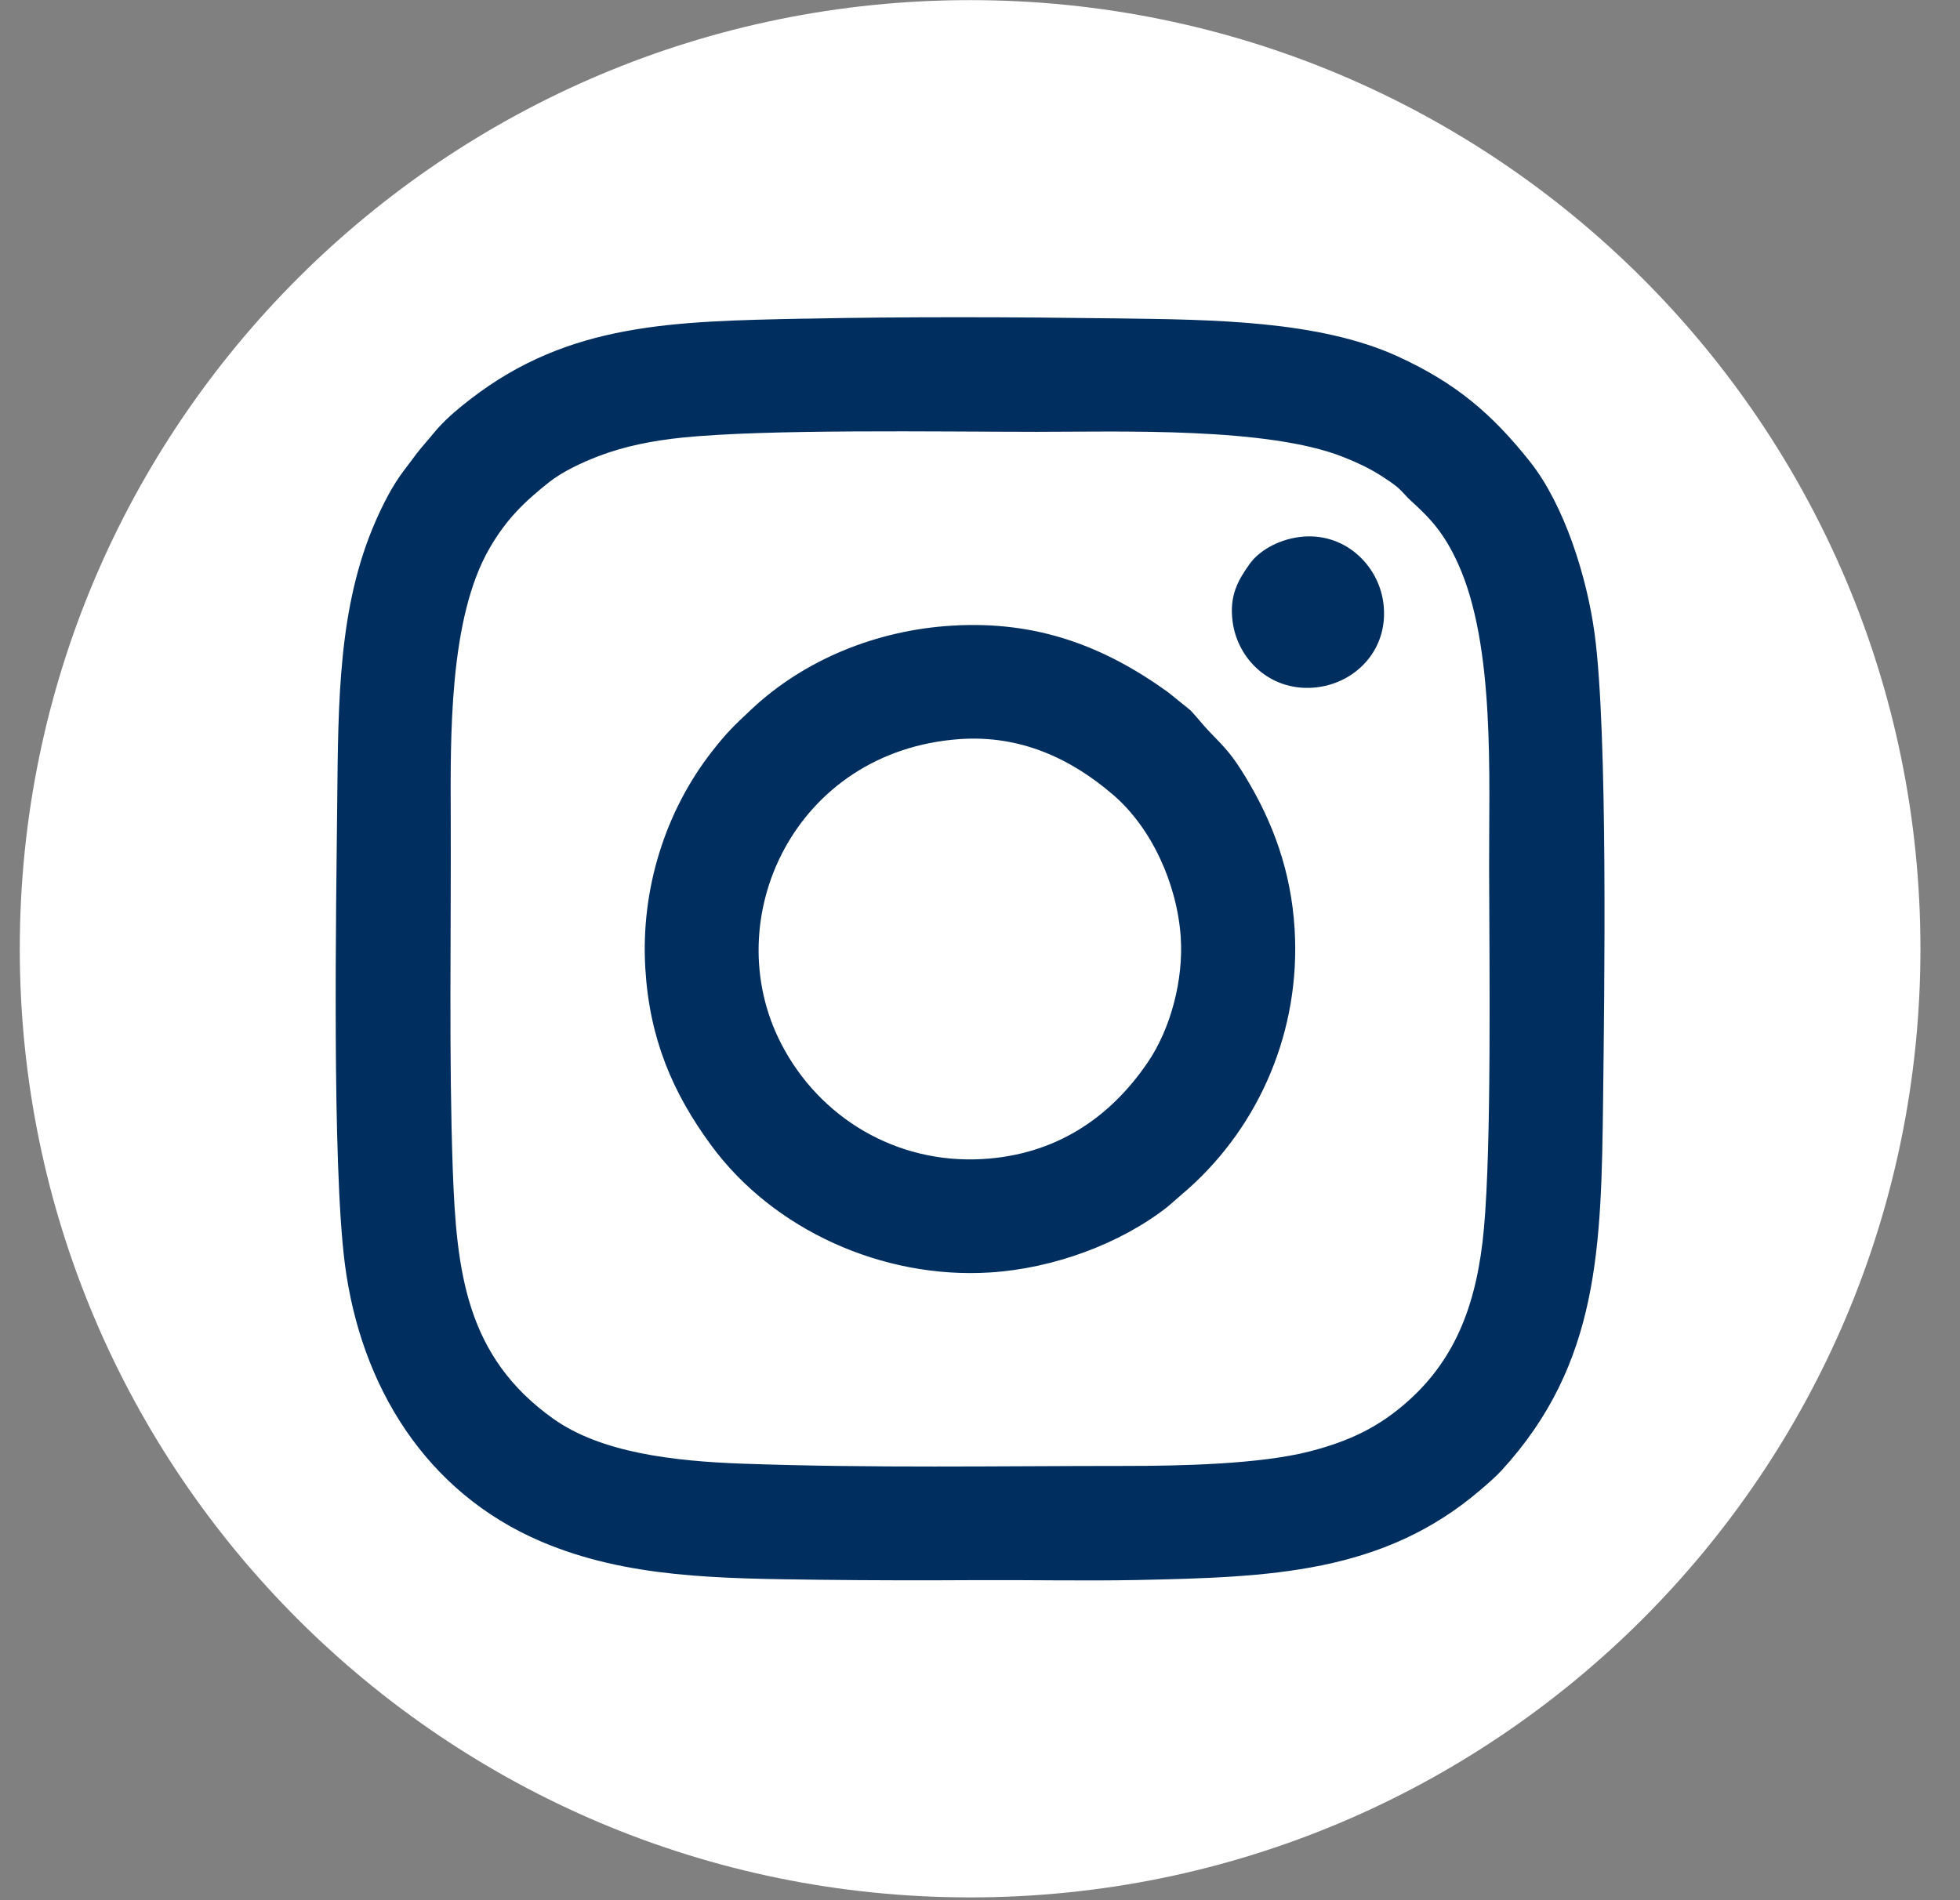
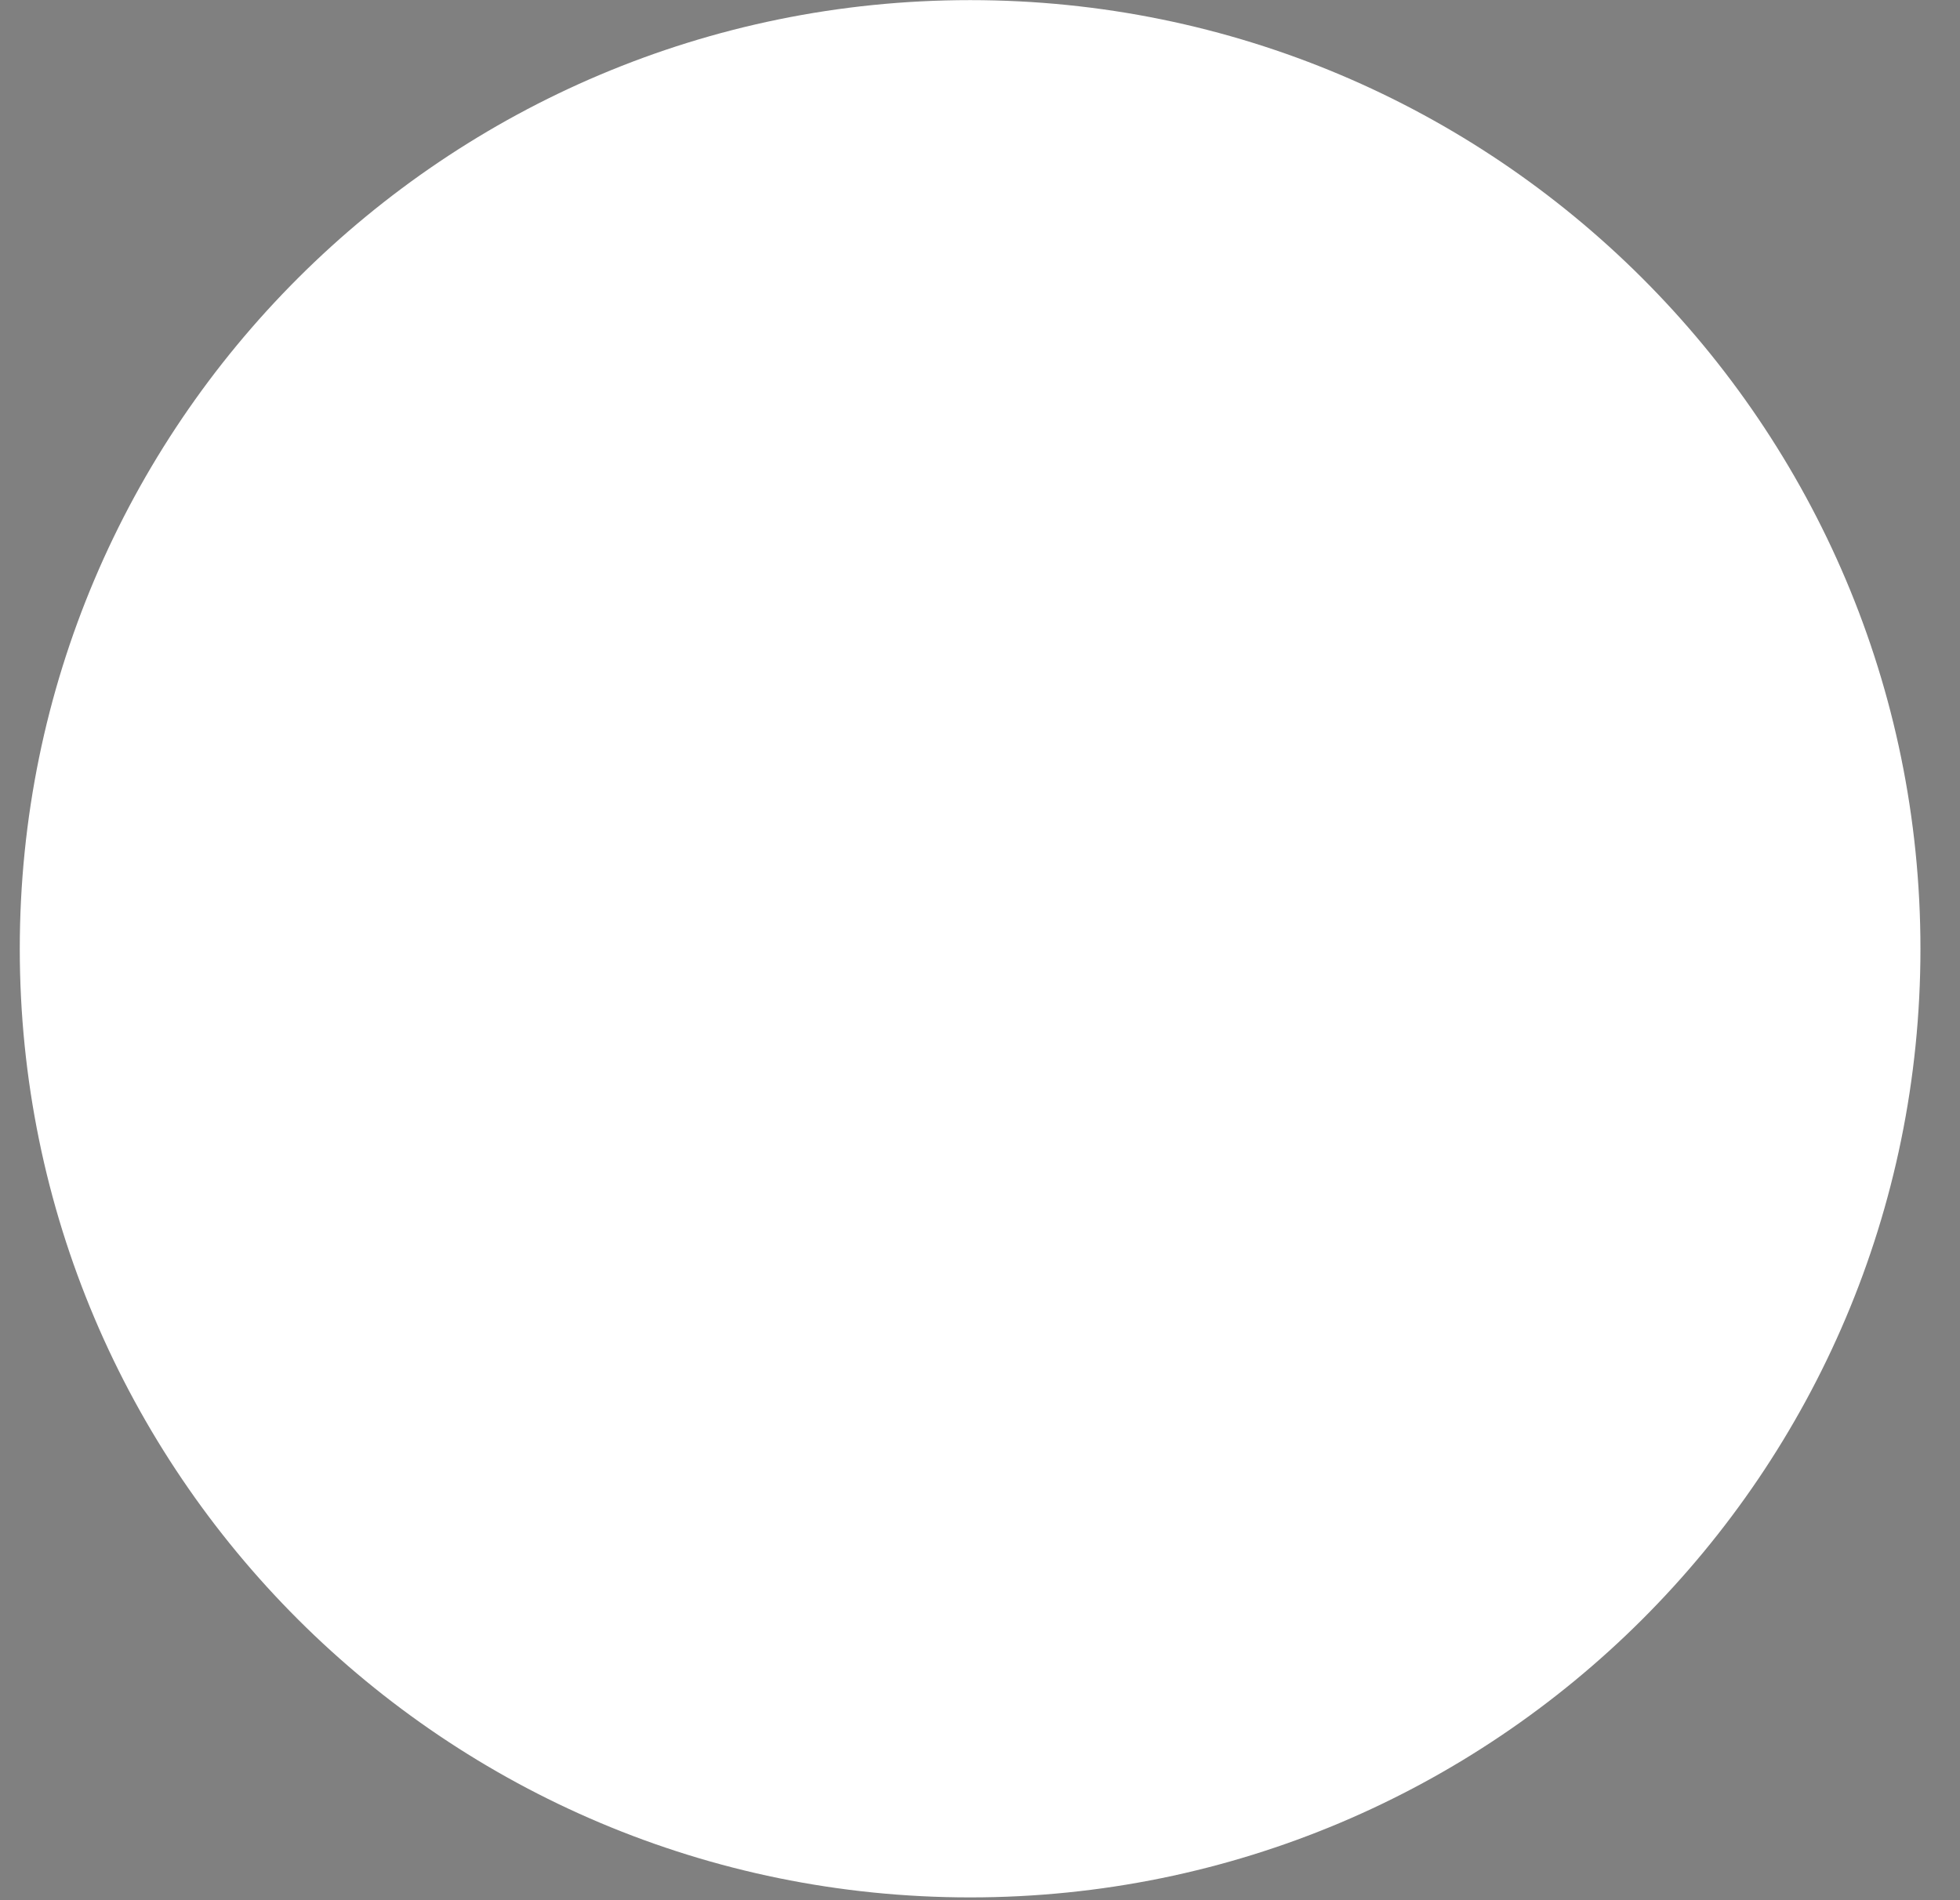
<svg xmlns="http://www.w3.org/2000/svg" width="33" height="32" viewBox="0 0 33 32" fill="none">
  <rect x="0" y="0" width="33" height="32" fill="#808080" stroke="none" />
  <path fill-rule="evenodd" clip-rule="evenodd" d="M16.334 0.002C25.17 0.002 32.334 7.155 32.334 15.978C32.334 24.801 25.17 31.953 16.334 31.953C7.497 31.953 0.333 24.801 0.333 15.978C0.333 7.155 7.497 0.002 16.334 0.002Z" fill="white" />
-   <path fill-rule="evenodd" clip-rule="evenodd" d="M18.951 24.687C16.798 24.687 14.671 24.726 12.507 24.649C11.337 24.607 10.119 24.464 9.315 23.892C7.844 22.845 7.685 21.415 7.623 19.69C7.557 17.854 7.596 15.658 7.589 13.797C7.584 12.411 7.556 10.414 8.244 9.23C8.527 8.742 8.825 8.454 9.244 8.121C9.466 7.944 9.805 7.785 10.082 7.68C10.513 7.515 10.986 7.421 11.481 7.37C12.916 7.223 15.768 7.271 17.458 7.272C18.865 7.272 21.342 7.189 22.618 7.697C22.845 7.787 23.047 7.881 23.246 8.007C23.339 8.067 23.447 8.137 23.522 8.2C23.619 8.282 23.671 8.358 23.756 8.434C24.087 8.734 24.315 8.978 24.55 9.495C25.177 10.881 25.067 13.097 25.072 14.627C25.077 16.378 25.112 19.277 24.985 20.683C24.873 21.934 24.517 22.867 23.716 23.587C23.228 24.025 22.736 24.265 22.056 24.441C21.215 24.659 19.868 24.687 18.952 24.687H18.951ZM13.536 5.366C11.329 5.412 9.583 5.437 7.923 6.72C7.728 6.871 7.548 7.019 7.382 7.201C7.327 7.263 7.288 7.311 7.235 7.374C6.96 7.695 7.054 7.592 6.793 7.934C6.61 8.175 6.45 8.486 6.315 8.797C5.698 10.218 5.695 11.803 5.678 13.478C5.66 15.259 5.587 19.58 5.806 21.283C6.07 23.331 7.16 25.129 9.115 25.962C10.558 26.576 12.111 26.583 13.808 26.604C14.695 26.615 15.588 26.615 16.476 26.61C17.362 26.606 18.26 26.625 19.143 26.608C21.384 26.561 23.284 26.499 24.926 25.091C25.048 24.987 25.18 24.873 25.28 24.764C26.932 22.964 26.961 20.996 26.991 18.499C27.012 16.751 27.074 12.348 26.848 10.671C26.718 9.713 26.34 8.507 25.761 7.776C25.115 6.961 24.5 6.444 23.531 6.001C22.208 5.396 20.409 5.383 18.824 5.362C17.079 5.339 15.28 5.331 13.536 5.367V5.366ZM16.155 12.447C17.167 12.375 18.022 12.765 18.744 13.387C19.388 13.941 19.819 14.882 19.88 15.785C19.927 16.502 19.711 17.324 19.324 17.891C18.678 18.842 17.756 19.449 16.541 19.519C15.097 19.602 13.8 18.83 13.153 17.577C12.066 15.474 13.381 12.645 16.155 12.447ZM16.033 10.536C14.757 10.612 13.542 11.11 12.653 11.944C12.361 12.218 12.24 12.332 11.993 12.648C11.201 13.659 10.785 14.975 10.865 16.308C10.936 17.498 11.328 18.407 11.972 19.285C13.022 20.716 14.866 21.541 16.665 21.429C17.739 21.362 18.862 20.946 19.654 20.326L20.019 20.009C21.21 18.939 21.897 17.355 21.798 15.659C21.741 14.679 21.434 13.848 20.97 13.084C20.748 12.717 20.638 12.605 20.366 12.325C20.251 12.206 20.159 12.084 20.045 11.963L19.669 11.659C18.594 10.884 17.462 10.45 16.035 10.536H16.033ZM21.875 9.044C21.499 9.093 21.184 9.292 21.04 9.497C20.849 9.767 20.695 10.022 20.753 10.467C20.838 11.121 21.419 11.671 22.184 11.573C22.844 11.489 23.392 10.92 23.291 10.151C23.206 9.508 22.627 8.946 21.875 9.044V9.044Z" fill="#002E5F" />
</svg>